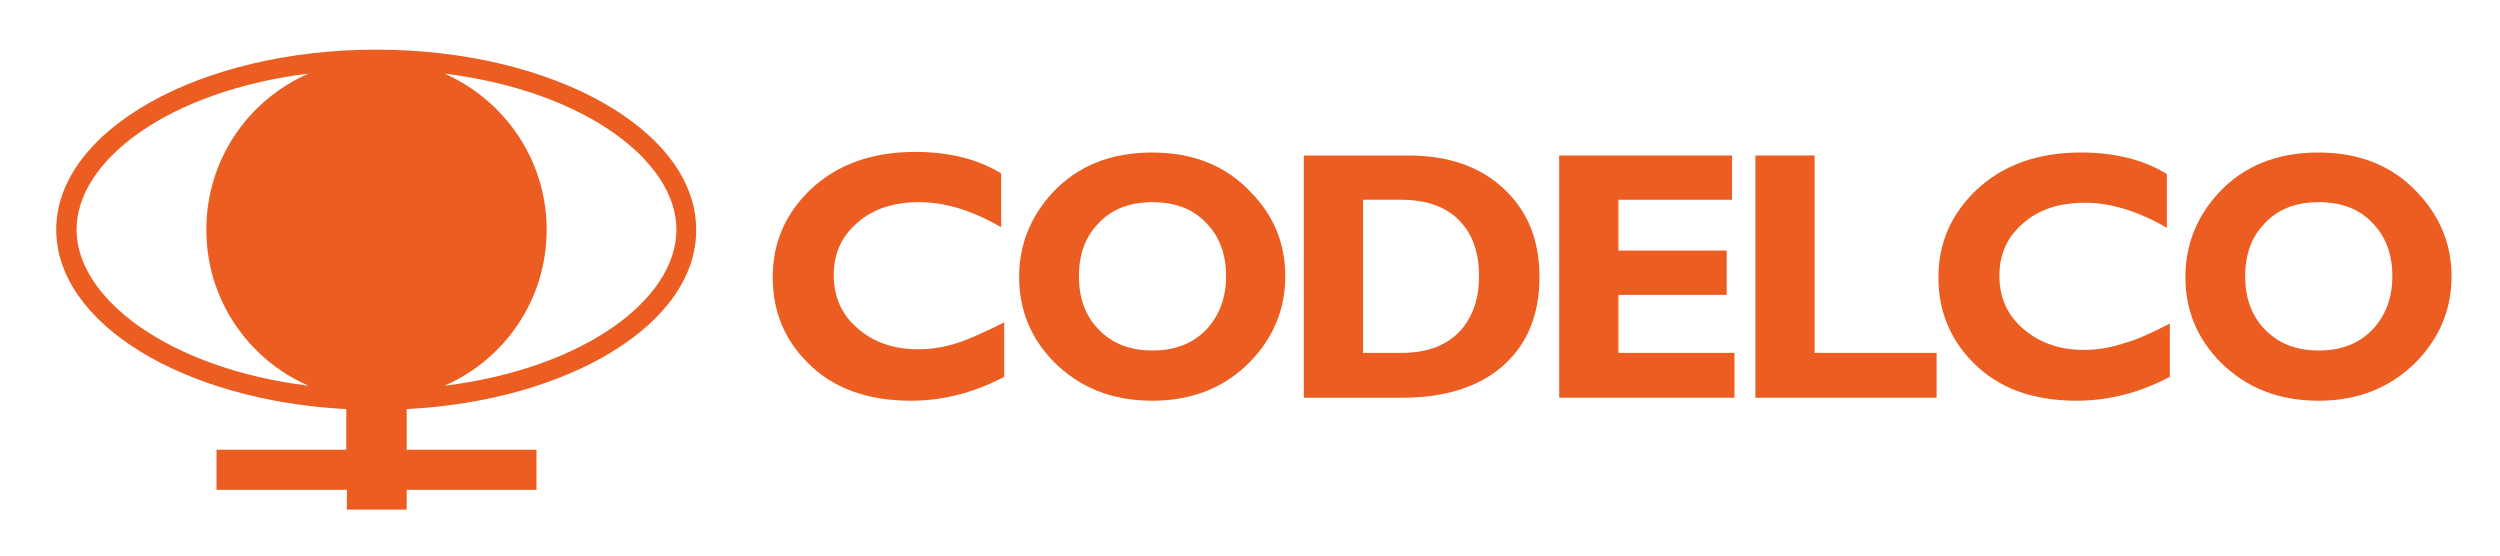
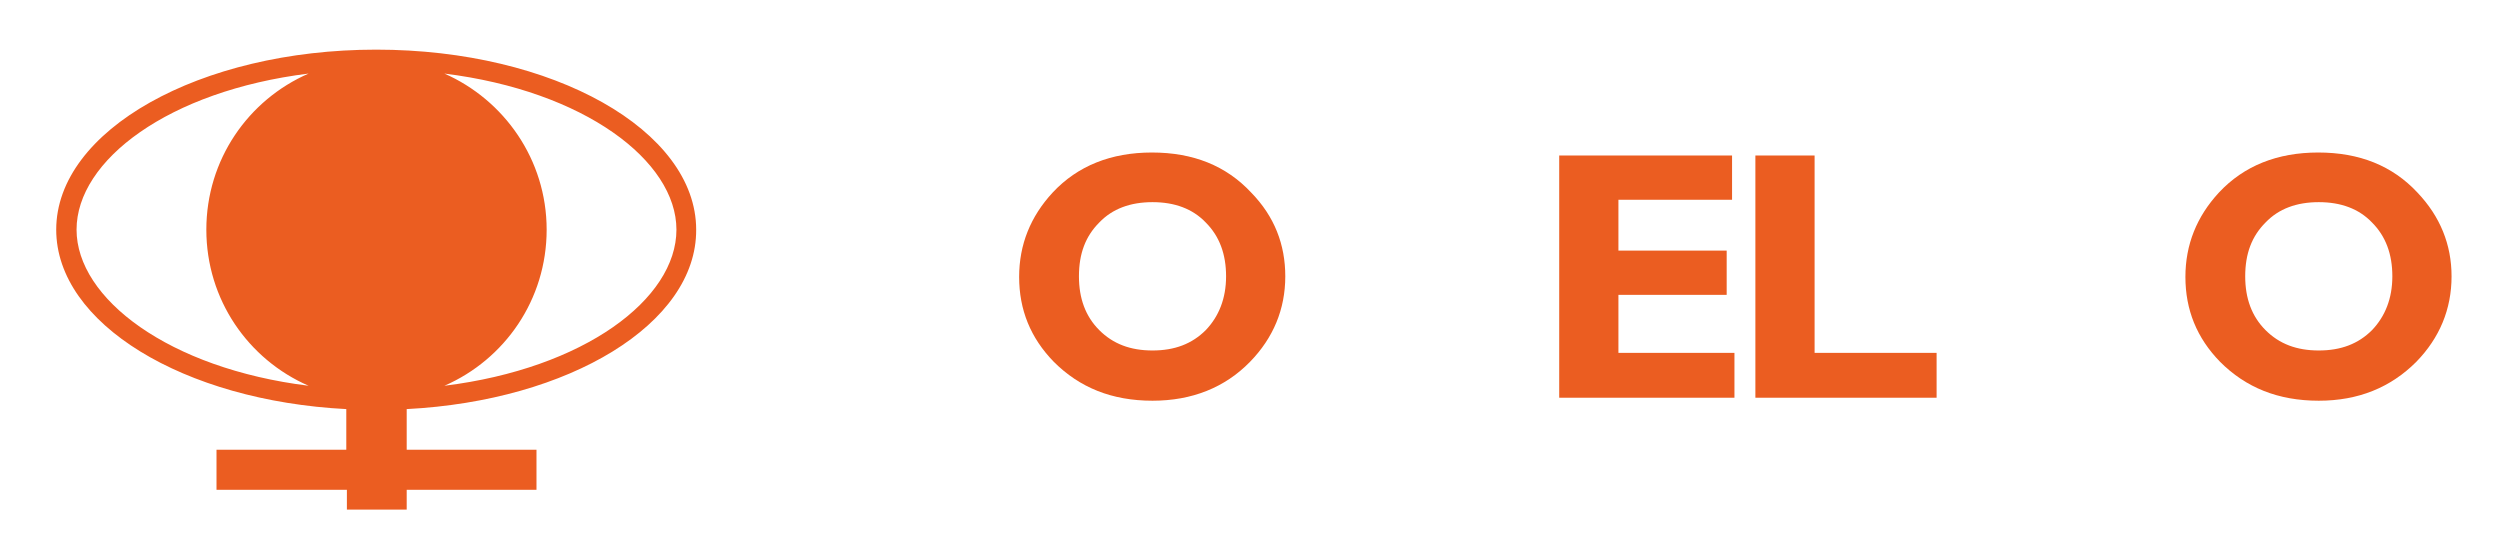
<svg xmlns="http://www.w3.org/2000/svg" id="Capa_1" x="0px" y="0px" viewBox="0 0 418 93" style="enable-background:new 0 0 418 93;" xml:space="preserve">
  <style type="text/css">	.st0{fill:#EB5D21;}</style>
  <g>
    <g>
      <path class="st0" d="M68,68.4v6.8h21.7v6.7H68v3.3H58v-3.3H36.2v-6.7h21.7v-6.8C30.7,67,9.4,54.1,9.4,38.4   c0-16.6,24-30.1,53.5-30.1c29.6,0,53.5,13.5,53.5,30.1C116.5,54.1,95.2,67,68,68.4 M34.5,38.4c0-11.7,7-21.7,17.1-26.1   c-23.4,2.9-38.8,14.5-38.8,26.1c0,11.5,15.4,23.2,38.8,26.1C41.5,60.1,34.5,50.1,34.5,38.4 M74.3,12.3c10,4.4,17.1,14.4,17.1,26.1   s-7,21.7-17.1,26.1c23.4-2.9,38.8-14.5,38.8-26.1C113.1,26.9,97.7,15.2,74.3,12.3" />
-       <path class="st0" d="M129.2,46.3c0-5.7,2.1-10.5,6.2-14.5c4.5-4.3,10.4-6.4,17.6-6.4c5.7,0,10.5,1.2,14.4,3.6v9   c-4.8-2.8-9.4-4.2-13.7-4.2c-4.2,0-7.7,1.1-10.3,3.4c-2.7,2.3-4,5.2-4,8.8s1.3,6.6,4,8.9c2.6,2.3,6,3.5,10.1,3.5   c2.4,0,4.7-0.4,7-1.2c1.5-0.5,4-1.6,7.4-3.3V63c-5.1,2.7-10.3,4-15.6,4c-7.3,0-13.1-2.1-17.3-6.4C131.1,56.7,129.2,52,129.2,46.3" />
      <path class="st0" d="M205,46.2c0-3.7-1.1-6.7-3.4-9c-2.2-2.3-5.2-3.4-8.9-3.4s-6.7,1.1-8.9,3.4c-2.3,2.3-3.4,5.2-3.4,9   c0,3.7,1.1,6.7,3.4,9c2.3,2.3,5.2,3.4,8.9,3.4s6.6-1.1,8.9-3.4C203.8,52.9,205,49.9,205,46.2 M214.9,46.2c0,5.5-2,10.3-5.9,14.3   c-4.2,4.3-9.7,6.5-16.3,6.5c-6.8,0-12.2-2.2-16.5-6.5c-3.9-4-5.8-8.7-5.8-14.2c0-5.4,1.9-10.1,5.6-14.1c4.2-4.5,9.8-6.7,16.6-6.7   c6.9,0,12.4,2.2,16.6,6.7C213.1,36.2,214.9,40.9,214.9,46.2" />
-       <path class="st0" d="M227.9,33.4V59h6.5c4.5,0,7.9-1.4,10.2-4.2c1.8-2.3,2.7-5.1,2.7-8.6c0-3.8-1-6.8-3-9c-2.2-2.5-5.6-3.8-10-3.8   C234.3,33.4,227.9,33.4,227.9,33.4z M218,26h17.5c6.9,0,12.4,2,16.4,6c3.7,3.7,5.5,8.4,5.5,14.3c0,6.1-1.9,10.9-5.6,14.4   c-4,3.8-9.8,5.8-17.4,5.8H218V26z" />
    </g>
    <polygon class="st0" points="290,59 290,66.5 260.7,66.5 260.7,26 289.6,26 289.6,33.4 270.6,33.4 270.6,41.9 288.7,41.9   288.7,49.3 270.6,49.3 270.6,59  " />
    <polygon class="st0" points="323.8,59 323.8,66.5 293.5,66.5 293.5,26 303.4,26 303.4,59  " />
    <g>
-       <path class="st0" d="M362.8,54.1V63c-5.1,2.7-10.3,4-15.6,4c-7.3,0-13.1-2.1-17.3-6.4c-3.8-3.8-5.8-8.6-5.8-14.2   c0-5.7,2.1-10.5,6.2-14.5c4.5-4.3,10.4-6.4,17.6-6.4c5.7,0,10.5,1.2,14.4,3.6v9c-4.8-2.8-9.4-4.2-13.7-4.2   c-4.2,0-7.7,1.1-10.3,3.4c-2.7,2.3-4,5.2-4,8.8s1.3,6.6,4,8.9c2.7,2.3,6,3.5,10.1,3.5c2.4,0,4.7-0.4,7-1.2   C357,56.9,359.5,55.8,362.8,54.1" />
      <path class="st0" d="M400,46.2c0-3.7-1.1-6.7-3.4-9c-2.2-2.3-5.2-3.4-8.9-3.4c-3.7,0-6.7,1.1-8.9,3.4c-2.3,2.3-3.4,5.2-3.4,9   c0,3.7,1.1,6.7,3.4,9s5.2,3.4,8.9,3.4c3.7,0,6.6-1.1,8.9-3.4C398.8,52.9,400,49.9,400,46.2 M409.9,46.2c0,5.5-2,10.3-5.9,14.3   c-4.3,4.3-9.7,6.5-16.3,6.5c-6.8,0-12.2-2.2-16.5-6.5c-3.9-4-5.8-8.7-5.8-14.2c0-5.4,1.9-10.1,5.6-14.1c4.2-4.5,9.8-6.7,16.6-6.7   c6.9,0,12.4,2.2,16.6,6.7C408,36.2,409.9,40.9,409.9,46.2" />
    </g>
  </g>
</svg>